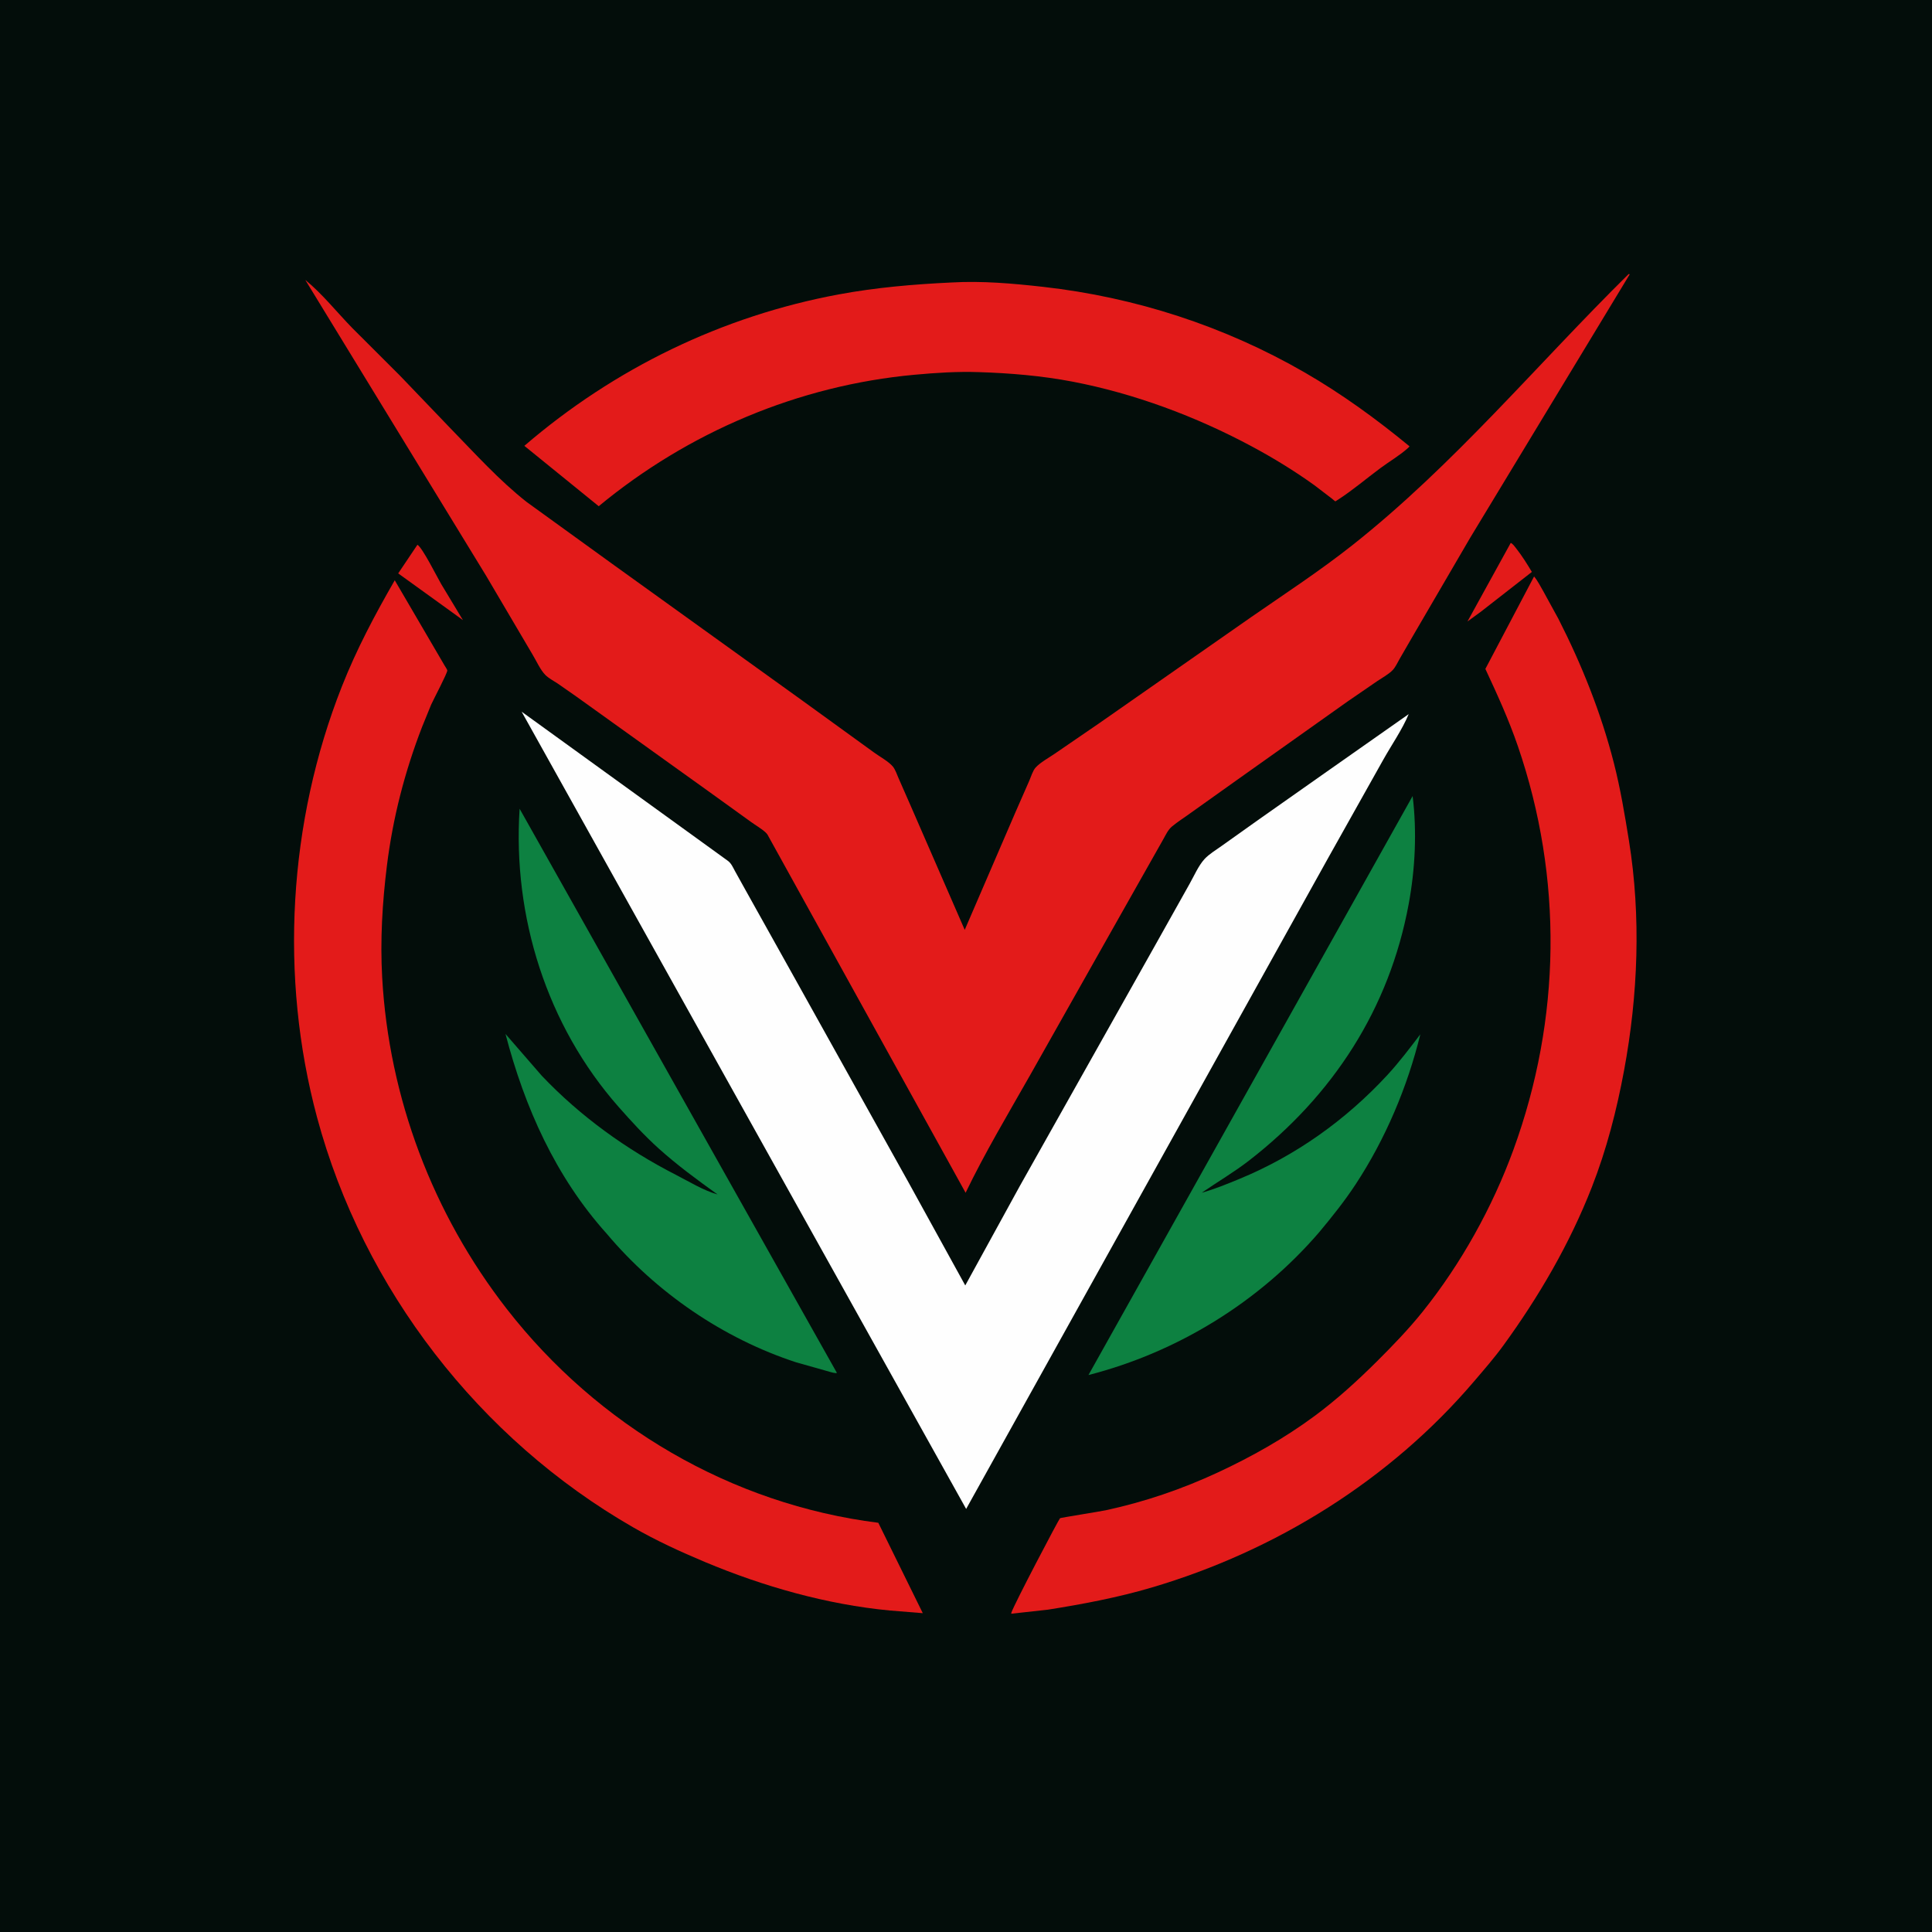
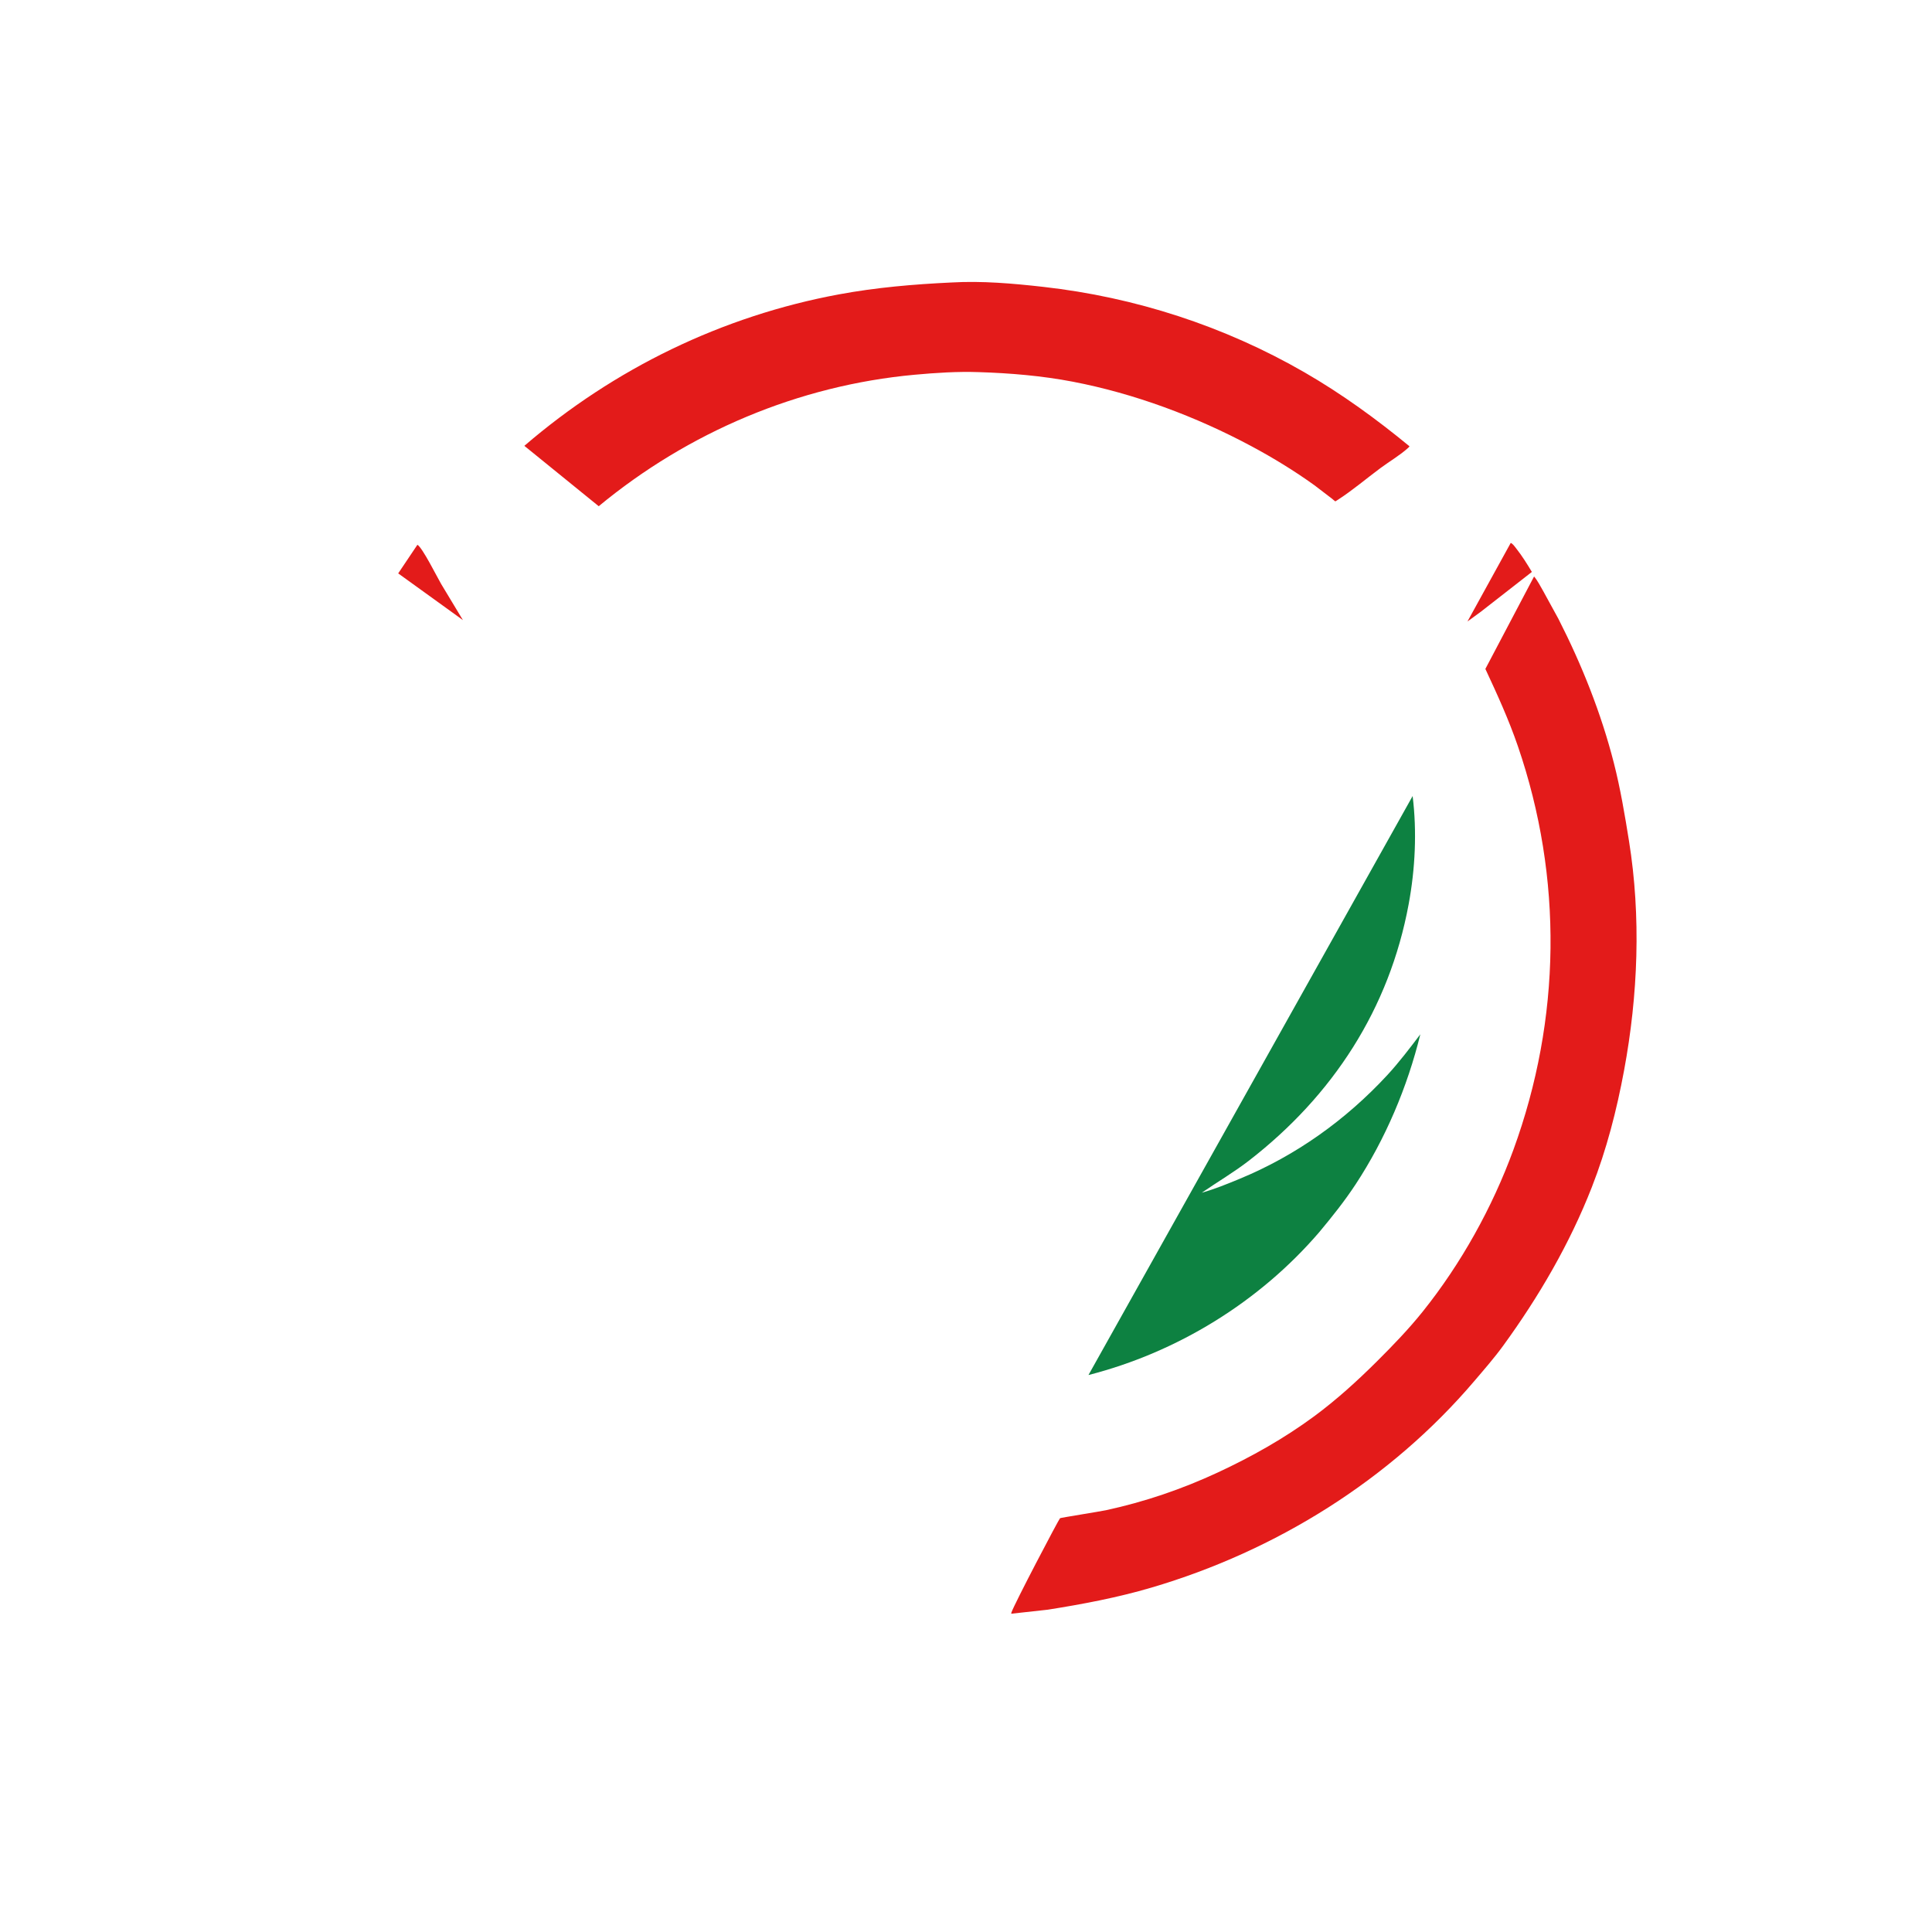
<svg xmlns="http://www.w3.org/2000/svg" version="1.1" style="display: block;" viewBox="0 0 2048 2048" width="1024" height="1024">
-   <path transform="translate(0,0)" fill="rgb(3,13,10)" d="M -0 -0 L 2048 0 L 2048 2048 L -0 2048 L -0 -0 z" />
  <path transform="translate(0,0)" fill="rgb(227,27,26)" d="M 442.464 577.5 C 447.696 580.22 463.461 611.933 467.591 618.956 L 490.737 657.368 L 479.361 649.117 L 422.108 607.819 L 442.464 577.5 z" />
  <path transform="translate(0,0)" fill="rgb(227,27,26)" d="M 1601.44 575.5 C 1603.74 576.411 1605.86 579.626 1607.4 581.574 C 1613.54 589.332 1618.76 597.8 1623.85 606.267 L 1569.53 648.633 L 1555.56 658.811 L 1601.44 575.5 z" />
  <path transform="translate(0,0)" fill="rgb(13,129,65)" d="M 1497.45 843.843 C 1502.11 881.574 1500.15 921.125 1493.25 958.418 C 1472.69 1069.62 1412.8 1161.28 1324.25 1230.08 C 1307.98 1242.71 1290.75 1252.73 1273.9 1264.35 C 1287.67 1260.48 1300.82 1255.08 1314.02 1249.63 C 1373.74 1224.98 1426.67 1187.12 1470.51 1139.74 C 1483.04 1126.19 1494.43 1111.11 1505.6 1096.43 C 1491.91 1152.28 1468.57 1207.49 1436.93 1255.57 C 1425.19 1273.41 1411.87 1290.08 1398.19 1306.45 C 1334.78 1380.15 1247.97 1433.52 1153.82 1457.58 L 1497.45 843.843 z" />
-   <path transform="translate(0,0)" fill="rgb(13,129,65)" d="M 550.817 857.307 L 887.161 1455.33 L 886.07 1455.57 C 882.341 1455.32 877.687 1453.51 874.004 1452.6 L 844 1444.13 C 766.675 1418.9 695.588 1370.1 643.275 1307.91 C 588.992 1247.55 556.141 1173.82 535.847 1096.03 L 574.222 1140.24 C 615.15 1183.38 663.941 1218.49 716.758 1245.52 C 730.697 1252.66 745.58 1261.88 760.681 1266.2 C 739.13 1250.71 717.992 1235.24 698.232 1217.45 C 683.121 1203.83 669.191 1188.63 655.756 1173.38 C 579.602 1086.98 543.337 971.59 550.817 857.307 z" />
  <path transform="translate(0,0)" fill="rgb(227,27,26)" d="M 1008.6 299.443 C 1040.94 297.578 1073.65 300.471 1105.75 304.075 C 1203.38 315.034 1297.88 345.674 1383.03 394.829 C 1422.37 417.541 1459.08 444.252 1494.13 473.093 C 1493.61 473.806 1493.45 474.073 1492.72 474.74 C 1484.08 482.591 1472.65 489.267 1463.19 496.296 C 1448.36 507.316 1433.92 519.639 1418.42 529.66 C 1418.3 529.736 1415.61 531.473 1415.57 531.468 C 1415.22 531.429 1412.16 528.778 1411.66 528.389 L 1393.4 514.421 C 1372.08 499.091 1349.58 485.328 1326.44 472.935 C 1267.76 441.504 1202.64 417.173 1137.15 404.603 C 1104.5 398.337 1070.83 395.515 1037.65 394.47 C 1015.06 393.671 991.941 395.184 969.461 397.247 C 846.45 408.536 729.687 458.024 634.669 536.608 L 555.836 472.607 C 651.149 390.614 765.561 334.974 889.313 312.044 C 928.915 304.706 968.424 301.343 1008.6 299.443 z" />
  <path transform="translate(0,0)" fill="rgb(227,27,26)" d="M 1626.18 611.088 C 1629.9 615.446 1632.93 621.555 1635.83 626.517 L 1651.99 656.013 C 1676.81 704.72 1697.28 755.944 1710.81 808.969 C 1717.71 836.019 1722.37 863.878 1726.8 891.444 C 1739.69 971.663 1736.39 1054.94 1721.61 1134.57 C 1713.77 1176.88 1703.07 1218.45 1687.36 1258.59 C 1663.93 1318.46 1631.31 1374.44 1593.54 1426.36 C 1584.03 1439.44 1573.33 1451.65 1562.85 1463.96 C 1473.68 1568.74 1352.33 1644.12 1220.61 1682.91 C 1184.69 1693.49 1147.62 1700.5 1110.68 1706.34 L 1071.93 1710.61 L 1072.11 1709.46 C 1074.78 1701.04 1122.38 1610.4 1123.7 1609.35 C 1124.31 1608.86 1166.4 1602.19 1172.4 1600.89 C 1213.27 1592.05 1252.84 1578.59 1290.73 1560.97 C 1326.65 1544.28 1361.25 1524.82 1393.18 1501.26 C 1416.58 1483.99 1438.8 1463.81 1459.41 1443.3 C 1476.41 1426.38 1493.11 1409.09 1508.13 1390.36 C 1548.78 1339.64 1582.02 1279.8 1604.3 1218.75 C 1654.86 1080.18 1656.97 930.794 1609.02 791 C 1599.27 762.601 1587.2 736.226 1574.55 709.084 L 1626.18 611.088 z" />
-   <path transform="translate(0,0)" fill="rgb(227,27,26)" d="M 418.453 615.117 L 460.194 686.523 L 471.225 705.379 C 471.868 706.526 473.939 709.49 474.143 710.651 C 474.558 713.005 459.317 741.82 457.052 746.932 L 447.42 770.571 C 429.023 818.098 416.375 867.226 410.127 917.81 C 405.28 957.053 402.921 996.466 405.119 1036 C 412.217 1163.67 458.748 1286.74 537.264 1387.61 C 633.548 1511.3 775.135 1594.64 931.042 1614.21 L 978.196 1710.03 L 943.236 1707.2 C 876.317 1700.86 809.034 1681.67 747.24 1655.77 C 721.101 1644.82 695.729 1633.16 671.14 1619.02 C 508.172 1525.33 385.026 1366.36 336.113 1184.53 C 295.99 1035.38 305.686 871.205 362.428 727.611 C 378.032 688.123 397.309 651.841 418.453 615.117 z" />
-   <path transform="translate(0,0)" fill="rgb(254,254,254)" d="M 552.957 754.412 L 771 912.101 C 775.097 914.847 776.796 919.145 779.111 923.391 L 790.526 943.938 L 841.512 1035.27 L 963.099 1253.44 L 1023.22 1362.63 L 1081.04 1257.24 L 1225.94 999.5 L 1260.96 937 C 1265.67 928.676 1270.44 917.619 1276.83 910.647 C 1281.68 905.346 1289.37 900.772 1295.23 896.549 L 1333.7 869.182 L 1406.6 817.873 L 1493.27 757 C 1486.39 773.489 1475.07 789.697 1466.3 805.356 L 1407.93 909.446 L 1024.16 1599.54 L 552.957 754.412 z" />
-   <path transform="translate(0,0)" fill="rgb(227,27,26)" d="M 1726.43 290.5 L 1727.57 290.763 L 1558.39 570.172 L 1496.98 675.445 L 1483.64 698.514 C 1481.5 702.248 1479.3 707.152 1476.38 710.237 C 1472.03 714.813 1465.2 718.435 1459.98 721.98 L 1428.22 743.787 L 1310.55 827.306 L 1261.61 862.16 C 1255.28 866.805 1248.35 871.07 1242.35 876.113 C 1238.11 879.68 1235.8 884.946 1233.11 889.685 L 1219.92 913.023 L 1179.89 983.861 L 1091.5 1140.51 C 1068.36 1181.28 1043.92 1222.16 1023.58 1264.4 L 815.287 887.846 C 814.198 885.76 813.424 884.138 811.671 882.5 C 807.185 878.309 801.062 874.928 796.053 871.257 L 750.628 838.525 L 610.695 738.189 L 591.06 724.495 C 586.852 721.735 581.622 719.027 578.069 715.455 C 572.771 710.129 568.609 700.619 564.625 694.041 L 515.313 610.345 L 431.065 472.544 L 323.616 296.732 C 341.567 311.347 356.987 330.853 373.212 347.5 L 424.127 398.369 L 477.475 454.024 C 503.382 480.576 529.035 509.107 558.204 532.057 L 651.188 599.299 L 849.935 742.226 L 926.355 797.571 C 932.165 801.858 942.068 807.217 946.492 812.603 C 949.108 815.786 950.855 821.183 952.529 824.95 L 965.462 854.411 L 1022.65 985.679 L 1076.33 861.224 L 1091.17 827.381 C 1092.9 823.399 1094.8 816.983 1097.69 813.753 C 1102.63 808.251 1111.6 803.396 1117.78 799.154 L 1166 766.098 L 1326.58 653.966 C 1362.48 629.093 1399.19 605.1 1433.48 577.991 C 1541.21 492.814 1629.02 386.644 1726.43 290.5 z" />
</svg>